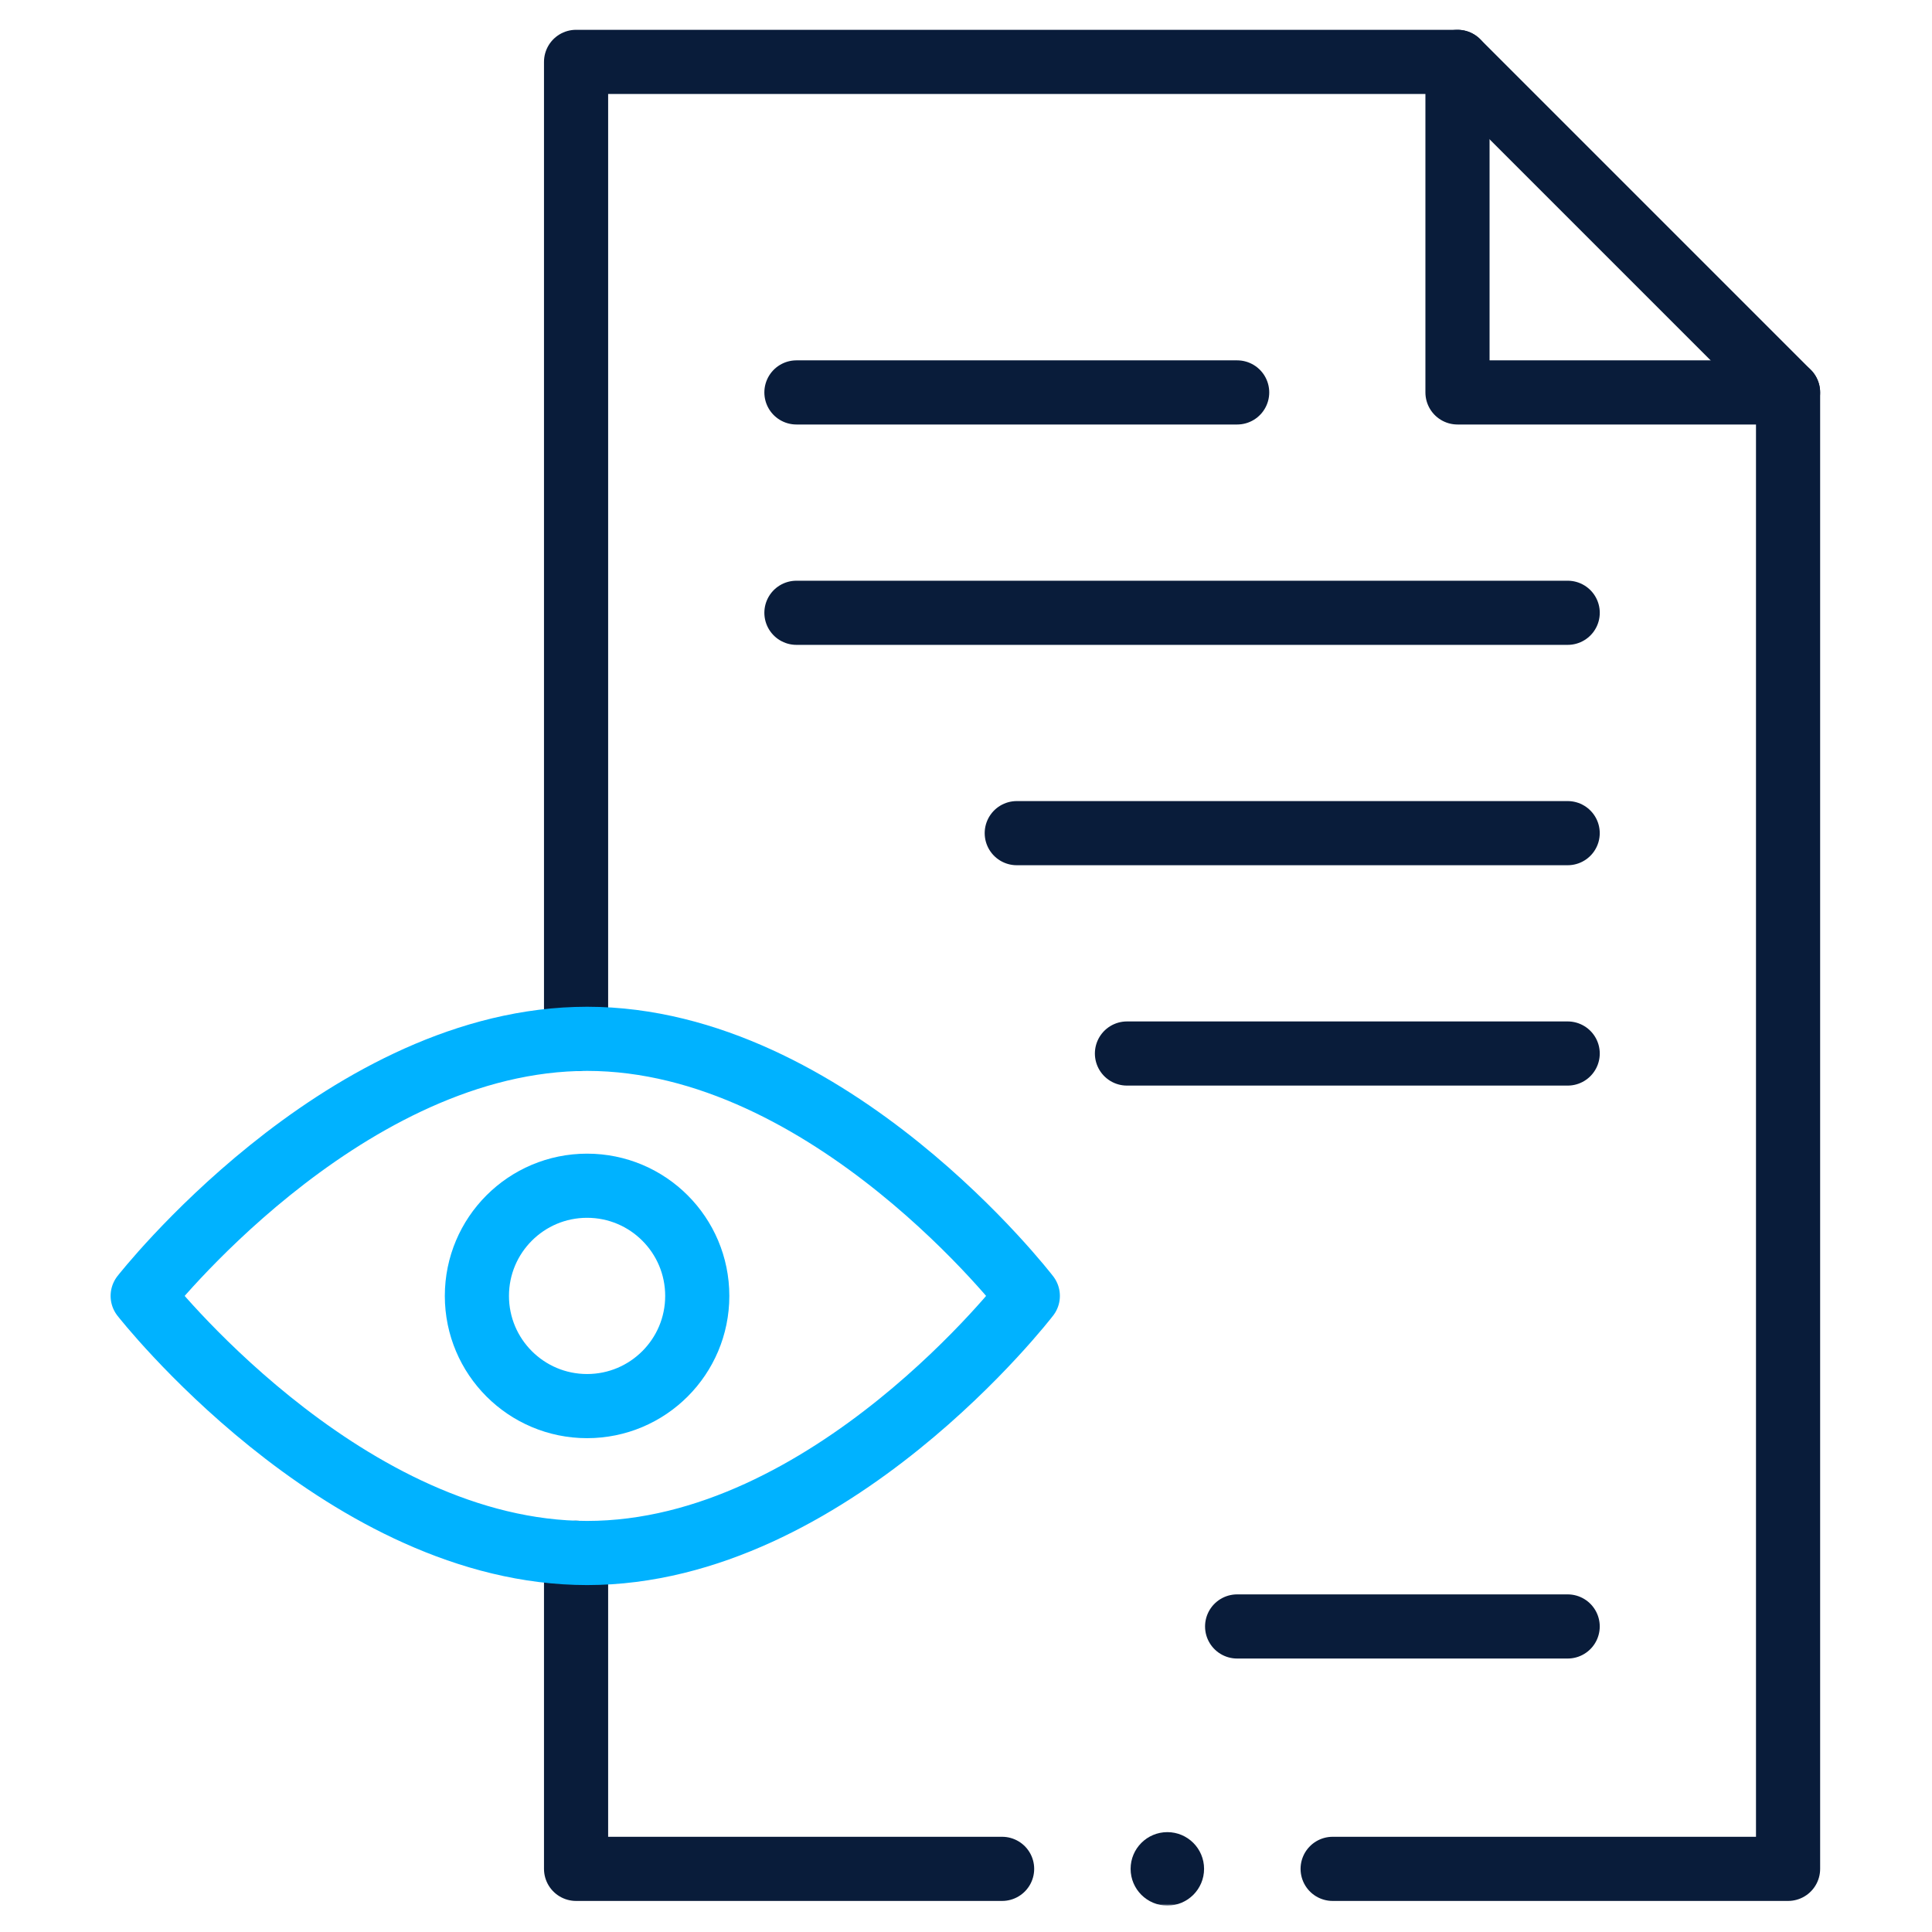
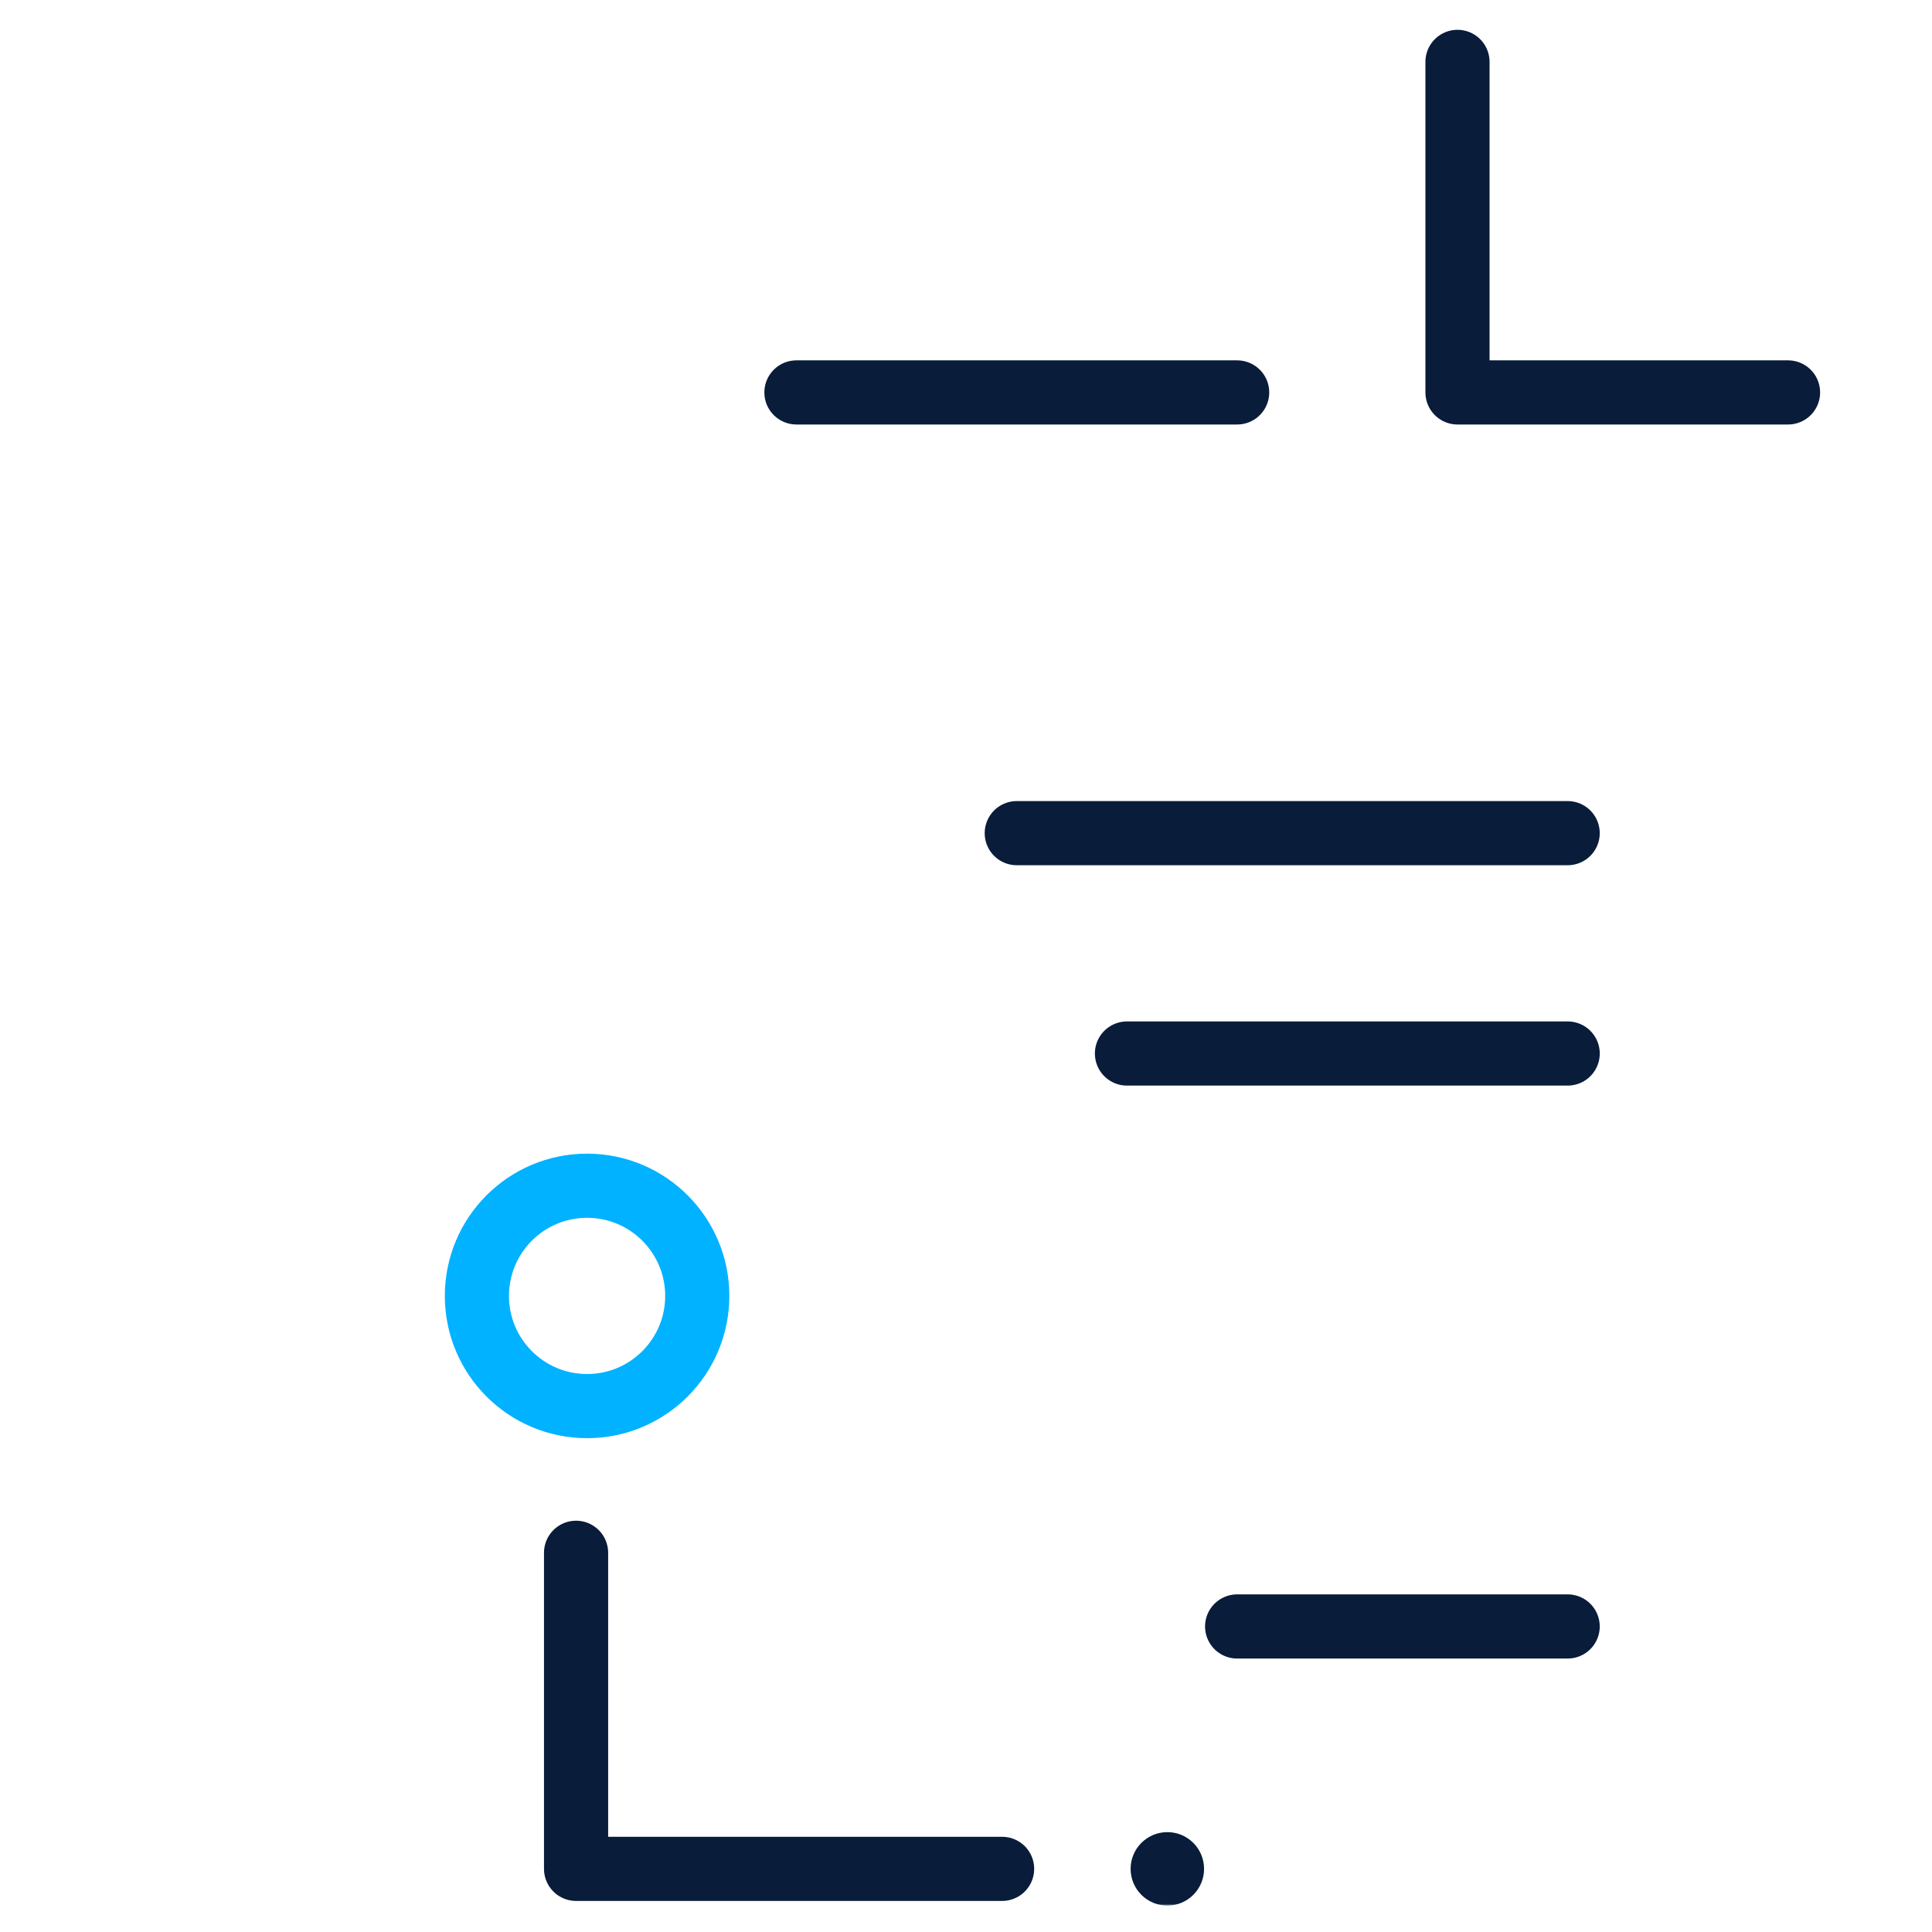
<svg xmlns="http://www.w3.org/2000/svg" width="512" height="512" viewBox="0 0 512 512" fill="none">
  <mask id="mask0_605_233" style="mask-type:luminance" maskUnits="userSpaceOnUse" x="6" y="6" width="499" height="499">
    <path d="M6.664 6.667H504.998V505H6.664V6.667Z" fill="white" />
  </mask>
  <g mask="url(#mask0_605_233)">
-     <path d="M353.165 495.267H473.856V103.997L386.258 16.399H152.664V275.357" stroke="#091C3A" stroke-width="17" stroke-miterlimit="10" stroke-linecap="round" stroke-linejoin="round" />
    <path d="M184.781 343.431C184.781 359.558 171.71 372.63 155.582 372.63C139.454 372.63 126.383 359.558 126.383 343.431C126.383 327.303 139.454 314.231 155.582 314.231C171.71 314.231 184.781 327.303 184.781 343.431Z" stroke="#00B2FF" stroke-width="17" stroke-miterlimit="10" stroke-linecap="round" stroke-linejoin="round" />
    <path d="M152.664 411.504V495.267H265.568" stroke="#091C3A" stroke-width="17" stroke-miterlimit="10" stroke-linecap="round" stroke-linejoin="round" />
-     <path d="M152.663 275.348C153.636 275.318 154.609 275.299 155.583 275.299C220.084 275.299 272.38 343.43 272.38 343.43C272.38 343.43 220.084 411.562 155.583 411.562C154.609 411.562 153.636 411.543 152.663 411.513C89.485 409.518 37.812 343.43 37.812 343.43C37.812 343.43 89.485 277.343 152.663 275.348Z" stroke="#00B2FF" stroke-width="17" stroke-miterlimit="10" stroke-linecap="round" stroke-linejoin="round" />
    <path d="M473.848 103.997H386.25V16.399" stroke="#091C3A" stroke-width="17" stroke-miterlimit="10" stroke-linecap="round" stroke-linejoin="round" />
-     <path d="M211.062 162.396H415.457" stroke="#091C3A" stroke-width="17" stroke-miterlimit="10" stroke-linecap="round" stroke-linejoin="round" />
    <path d="M269.453 220.794H415.449" stroke="#091C3A" stroke-width="17" stroke-miterlimit="10" stroke-linecap="round" stroke-linejoin="round" />
    <path d="M298.656 279.192H415.453" stroke="#091C3A" stroke-width="17" stroke-miterlimit="10" stroke-linecap="round" stroke-linejoin="round" />
    <path d="M211.062 103.997H327.859" stroke="#091C3A" stroke-width="17" stroke-miterlimit="10" stroke-linecap="round" stroke-linejoin="round" />
    <path d="M327.852 431.028H415.449" stroke="#091C3A" stroke-width="17" stroke-miterlimit="10" stroke-linecap="round" stroke-linejoin="round" />
    <path d="M319.091 495.267C319.091 500.643 314.734 505 309.358 505C303.982 505 299.625 500.643 299.625 495.267C299.625 489.891 303.982 485.534 309.358 485.534C314.734 485.534 319.091 489.891 319.091 495.267Z" fill="#091C3A" />
  </g>
</svg>